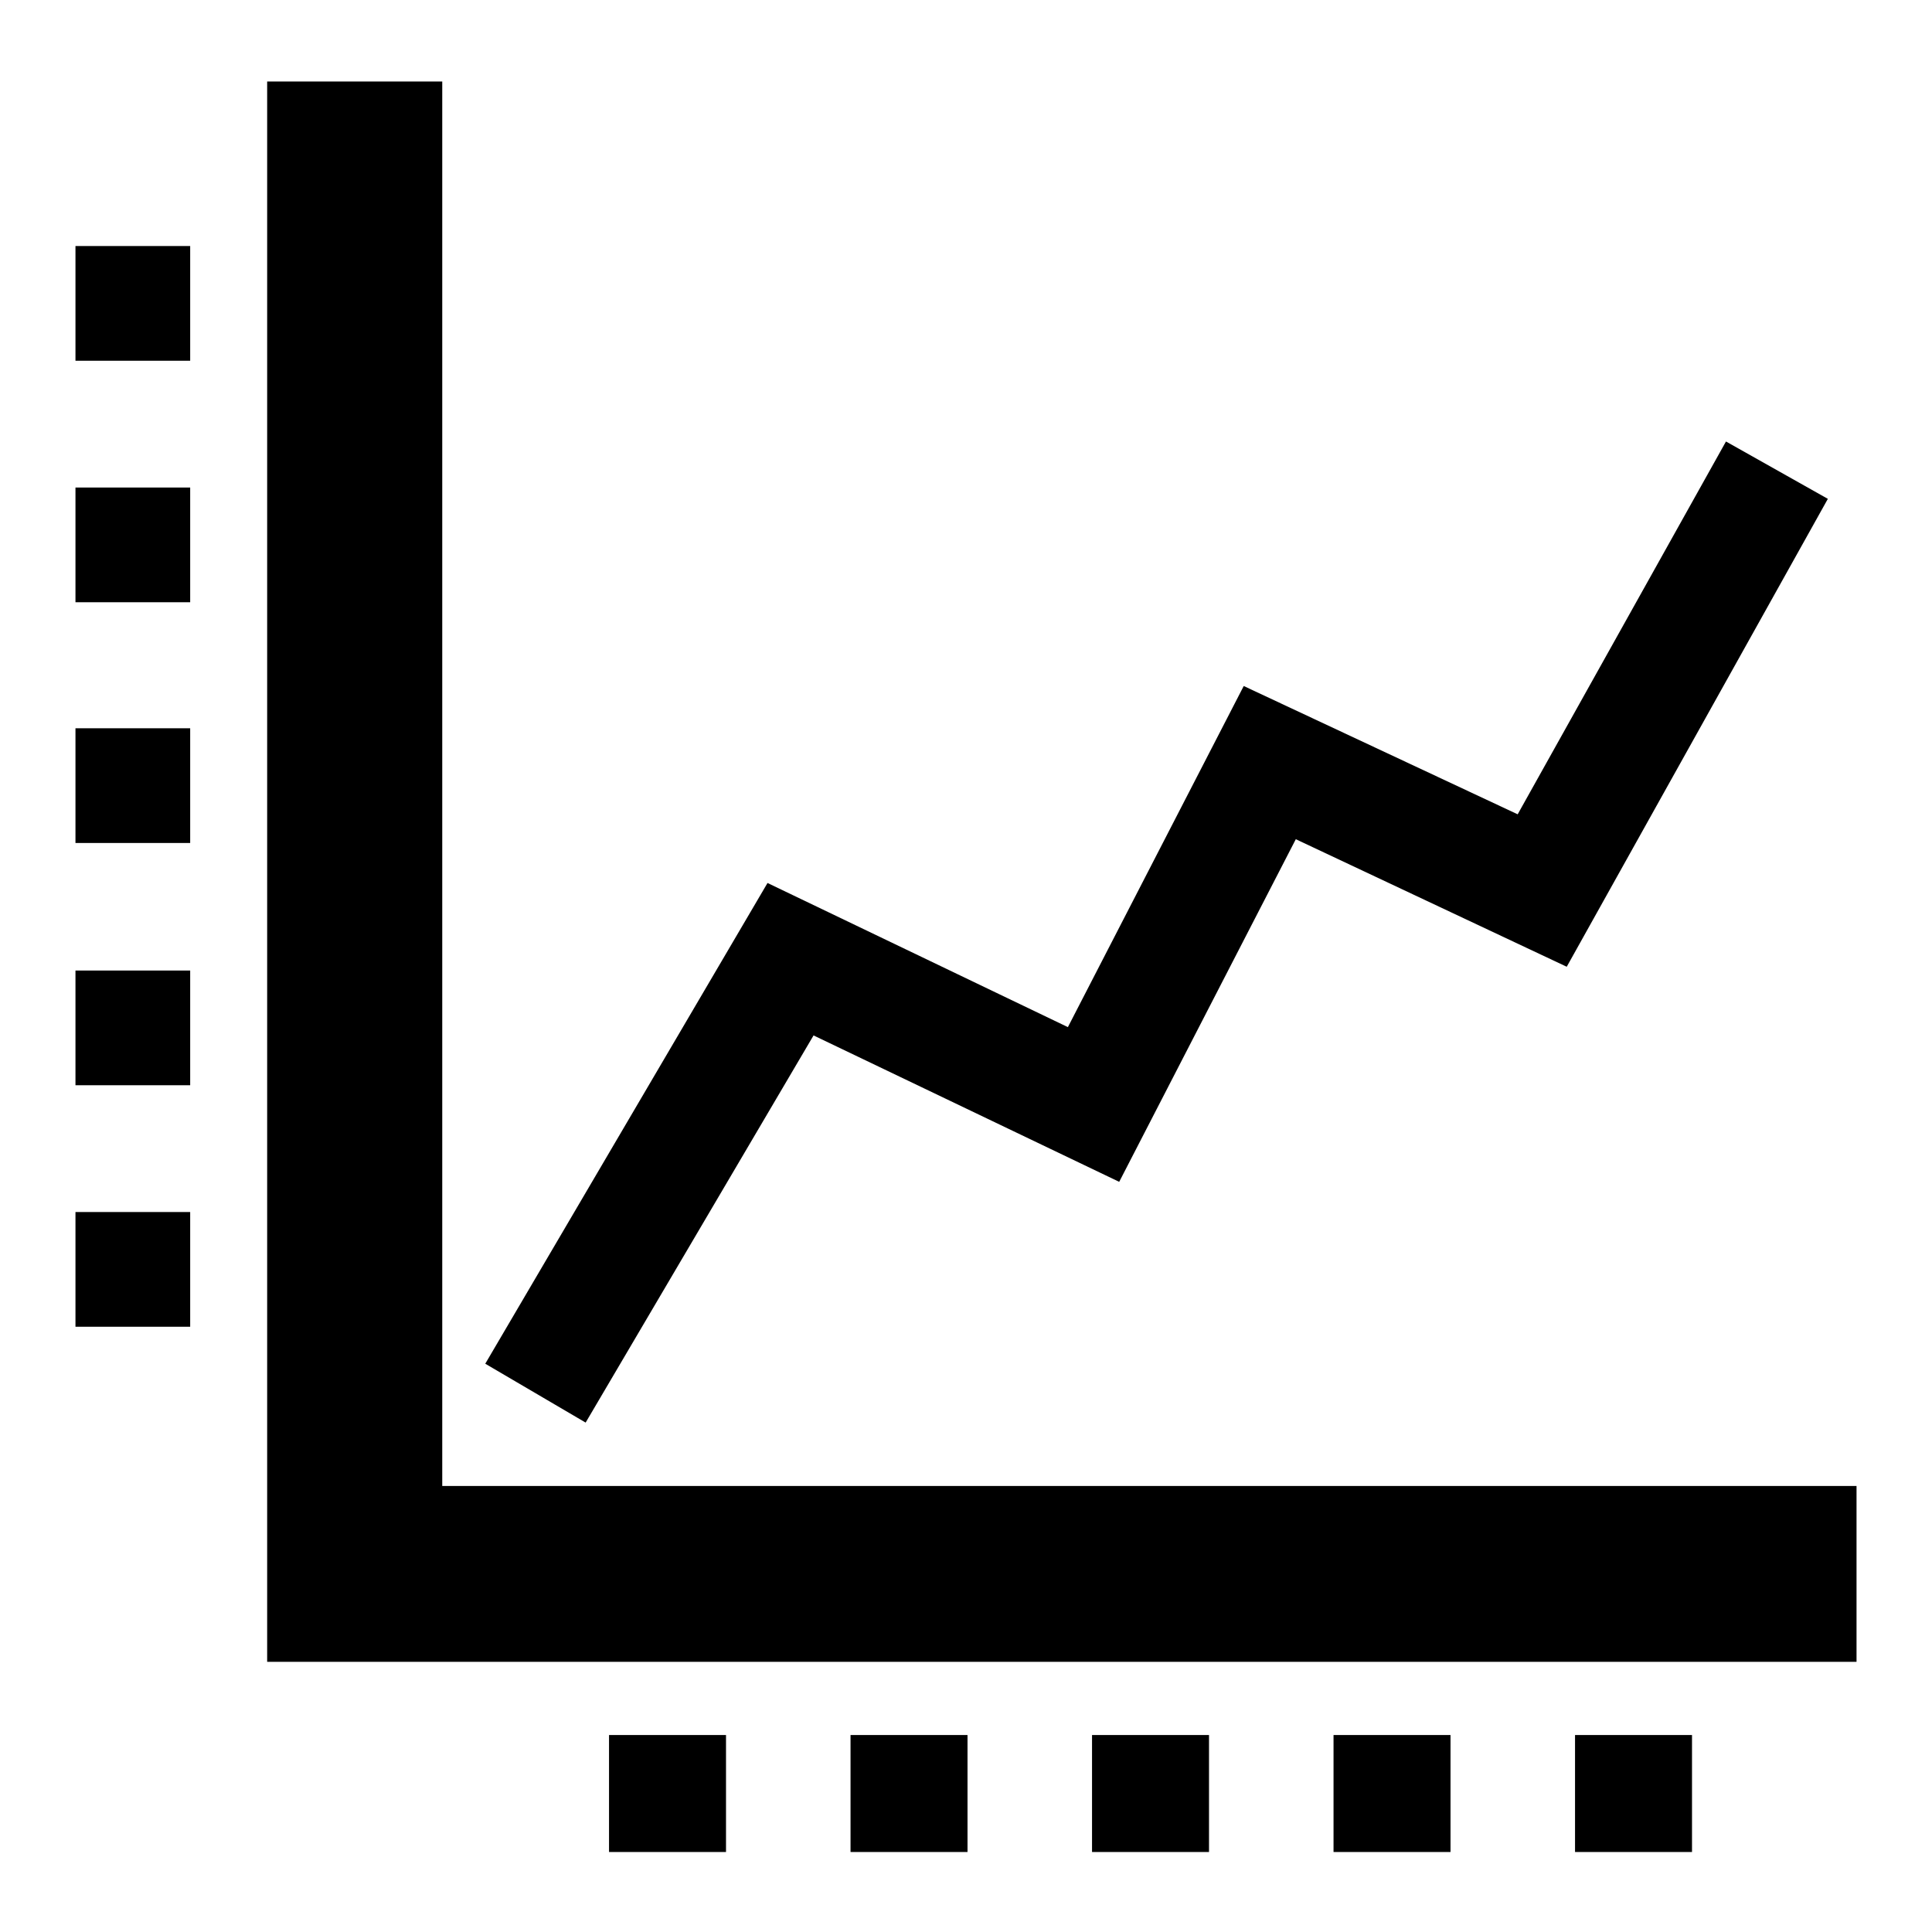
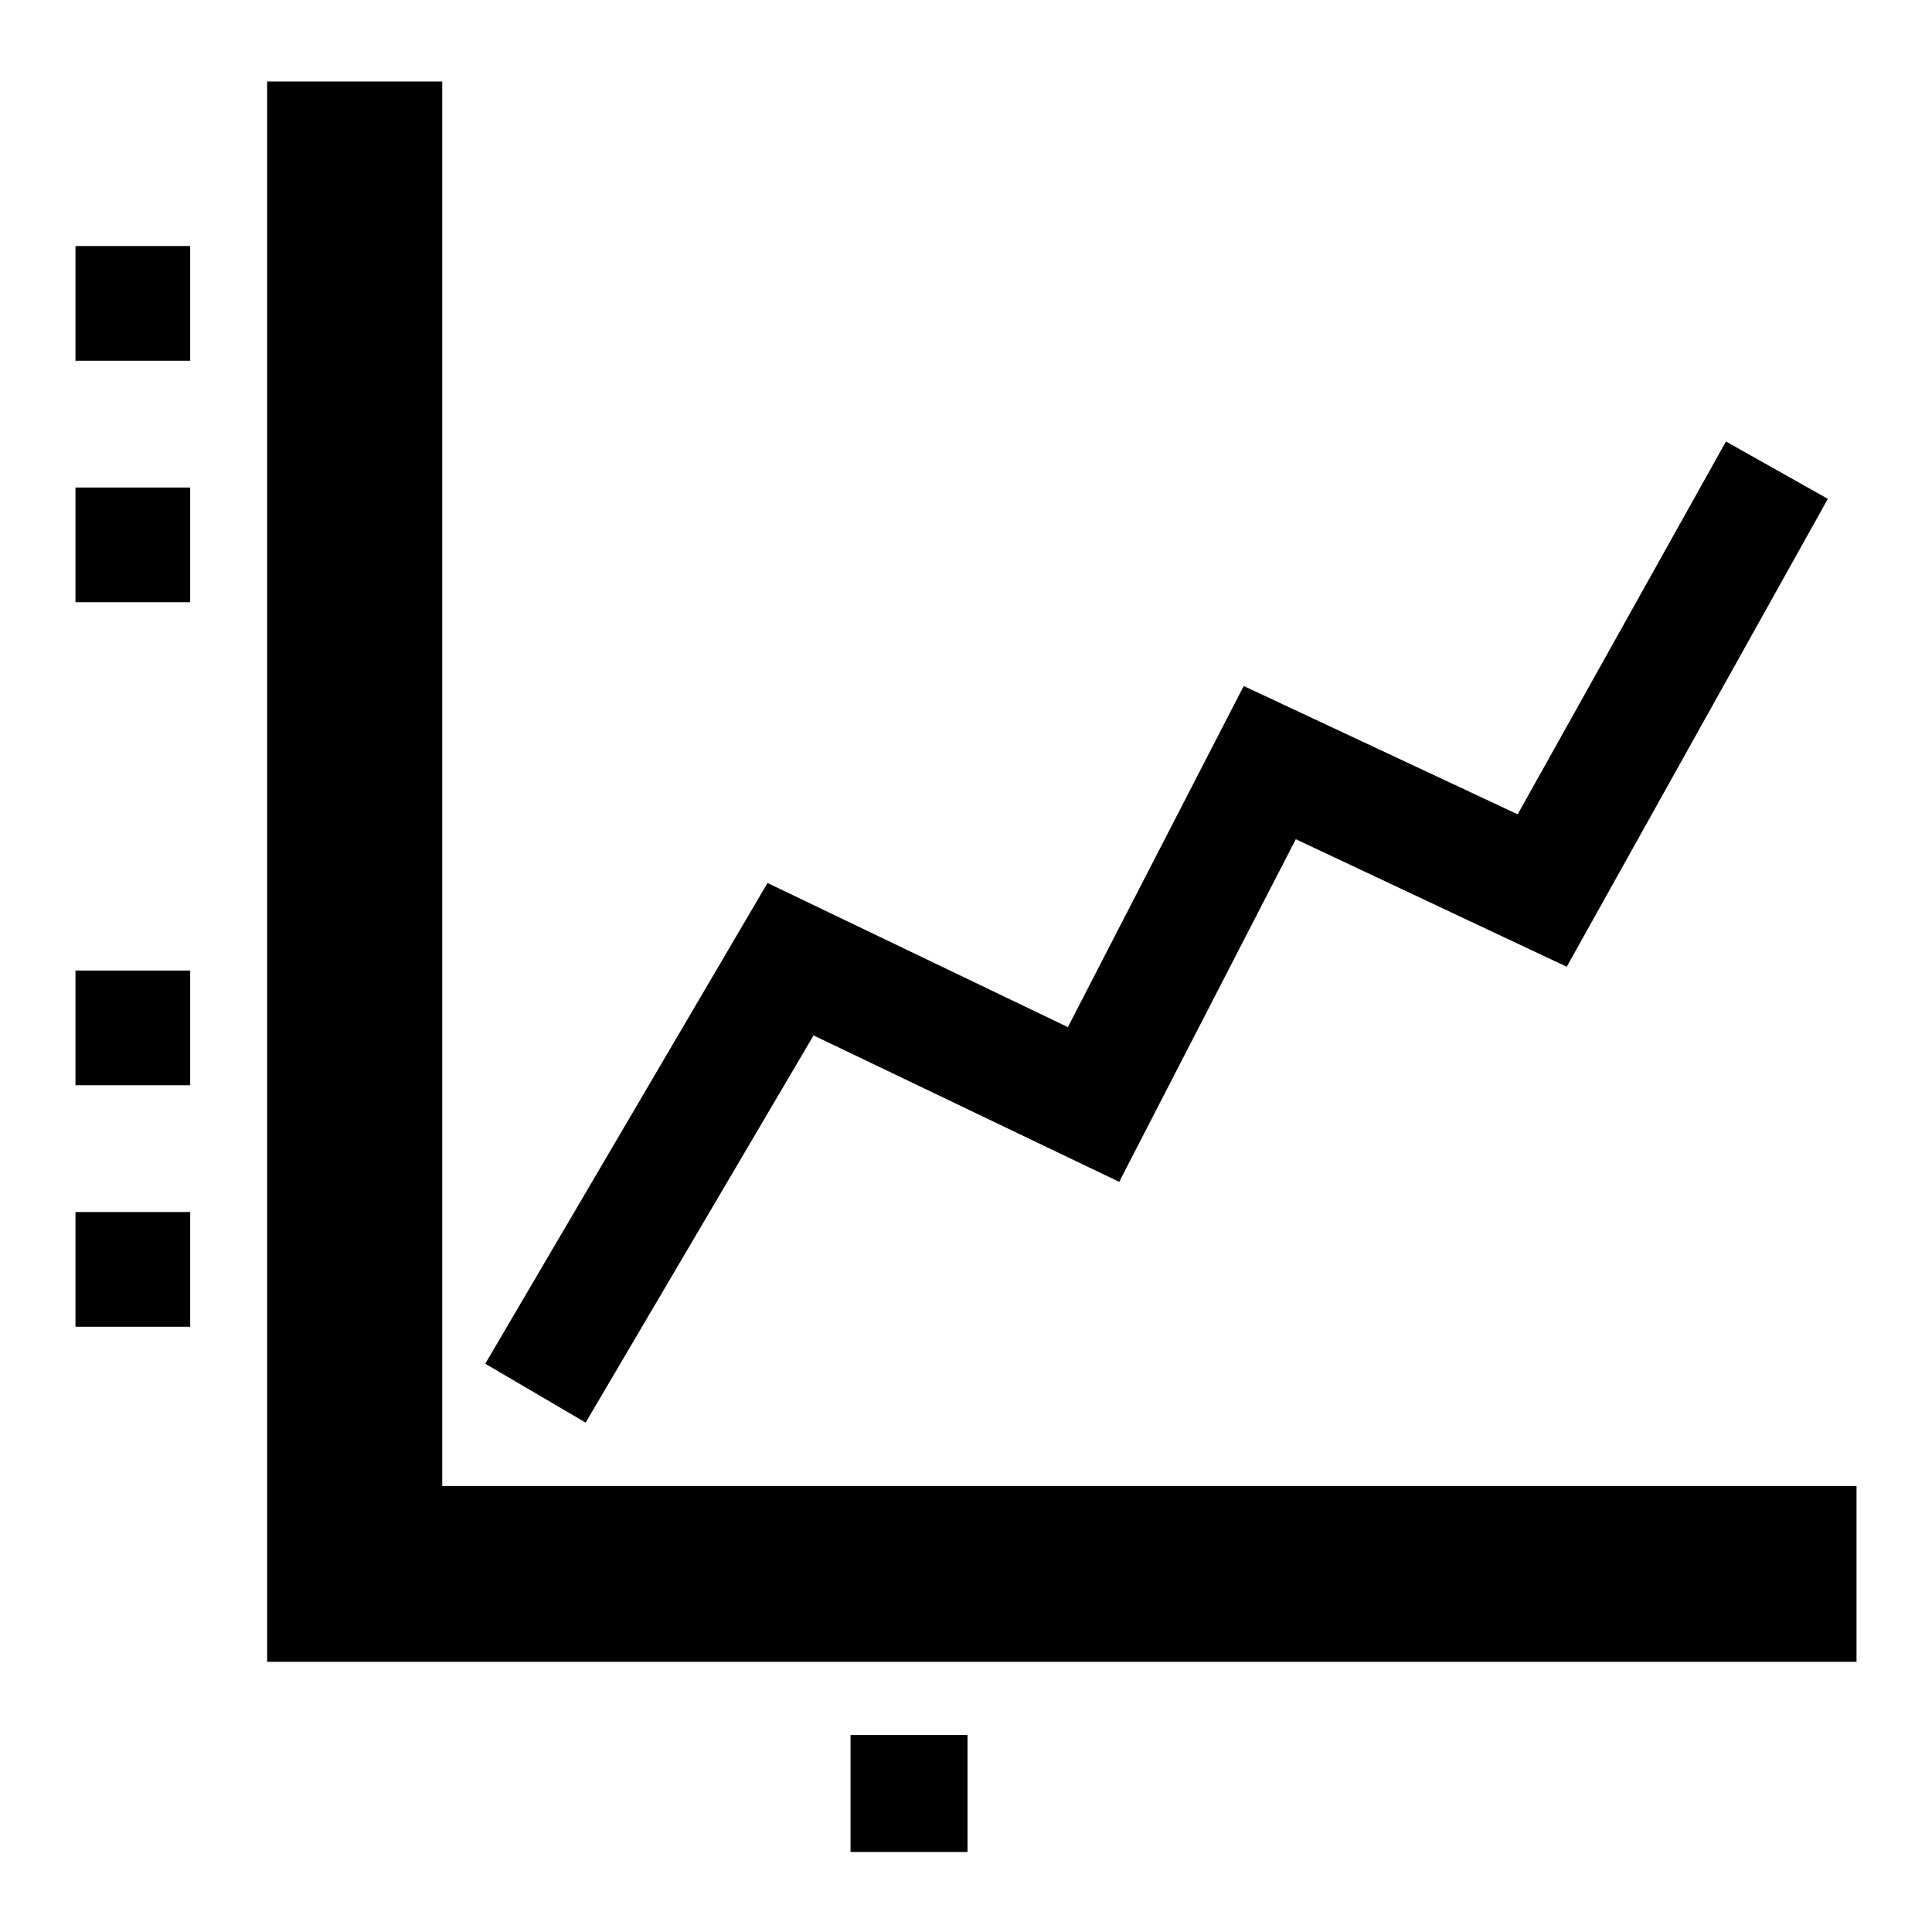
<svg xmlns="http://www.w3.org/2000/svg" version="1.1" x="0px" y="0px" viewBox="0 0 256 256" enable-background="new 0 0 256 256" xml:space="preserve">
  <g>
    <g>
      <g>
        <g>
          <path fill="#000000" d="M10 32.6h15.2v15.2h-15.2z" />
          <path fill="#000000" d="M10 64.6h15.2v15.2h-15.2z" />
-           <path fill="#000000" d="M10 96.5h15.2v15.2h-15.2z" />
          <path fill="#000000" d="M10 128.6h15.2v15.2h-15.2z" />
          <path fill="#000000" d="M10 160.6h15.2v15.2h-15.2z" />
          <path fill="#000000" d="M58.6 196.9L58.6 10.8 35.4 10.8 35.4 220.2 246 220.2 246 196.9 z" />
-           <path fill="#000000" d="M208.7 229.9h15.5v15.5h-15.5z" />
-           <path fill="#000000" d="M176.7 229.9h15.5v15.5h-15.5z" />
-           <path fill="#000000" d="M144.7 229.9h15.5v15.5h-15.5z" />
          <path fill="#000000" d="M112.7 229.9h15.5v15.5h-15.5z" />
-           <path fill="#000000" d="M80.7 229.9h15.5v15.5h-15.5z" />
          <path fill="#000000" d="M107.8 137.2L148.3 156.6 171.7 111.2 207.6 128.1 242.2 66.1 228.7 58.5 201.1 107.9 164.8 90.9 141.5 136.1 101.7 117 64.3 180.7 77.6 188.5 z" />
        </g>
      </g>
      <g />
      <g />
      <g />
      <g />
      <g />
      <g />
      <g />
      <g />
      <g />
      <g />
      <g />
      <g />
      <g />
      <g />
      <g />
    </g>
  </g>
</svg>